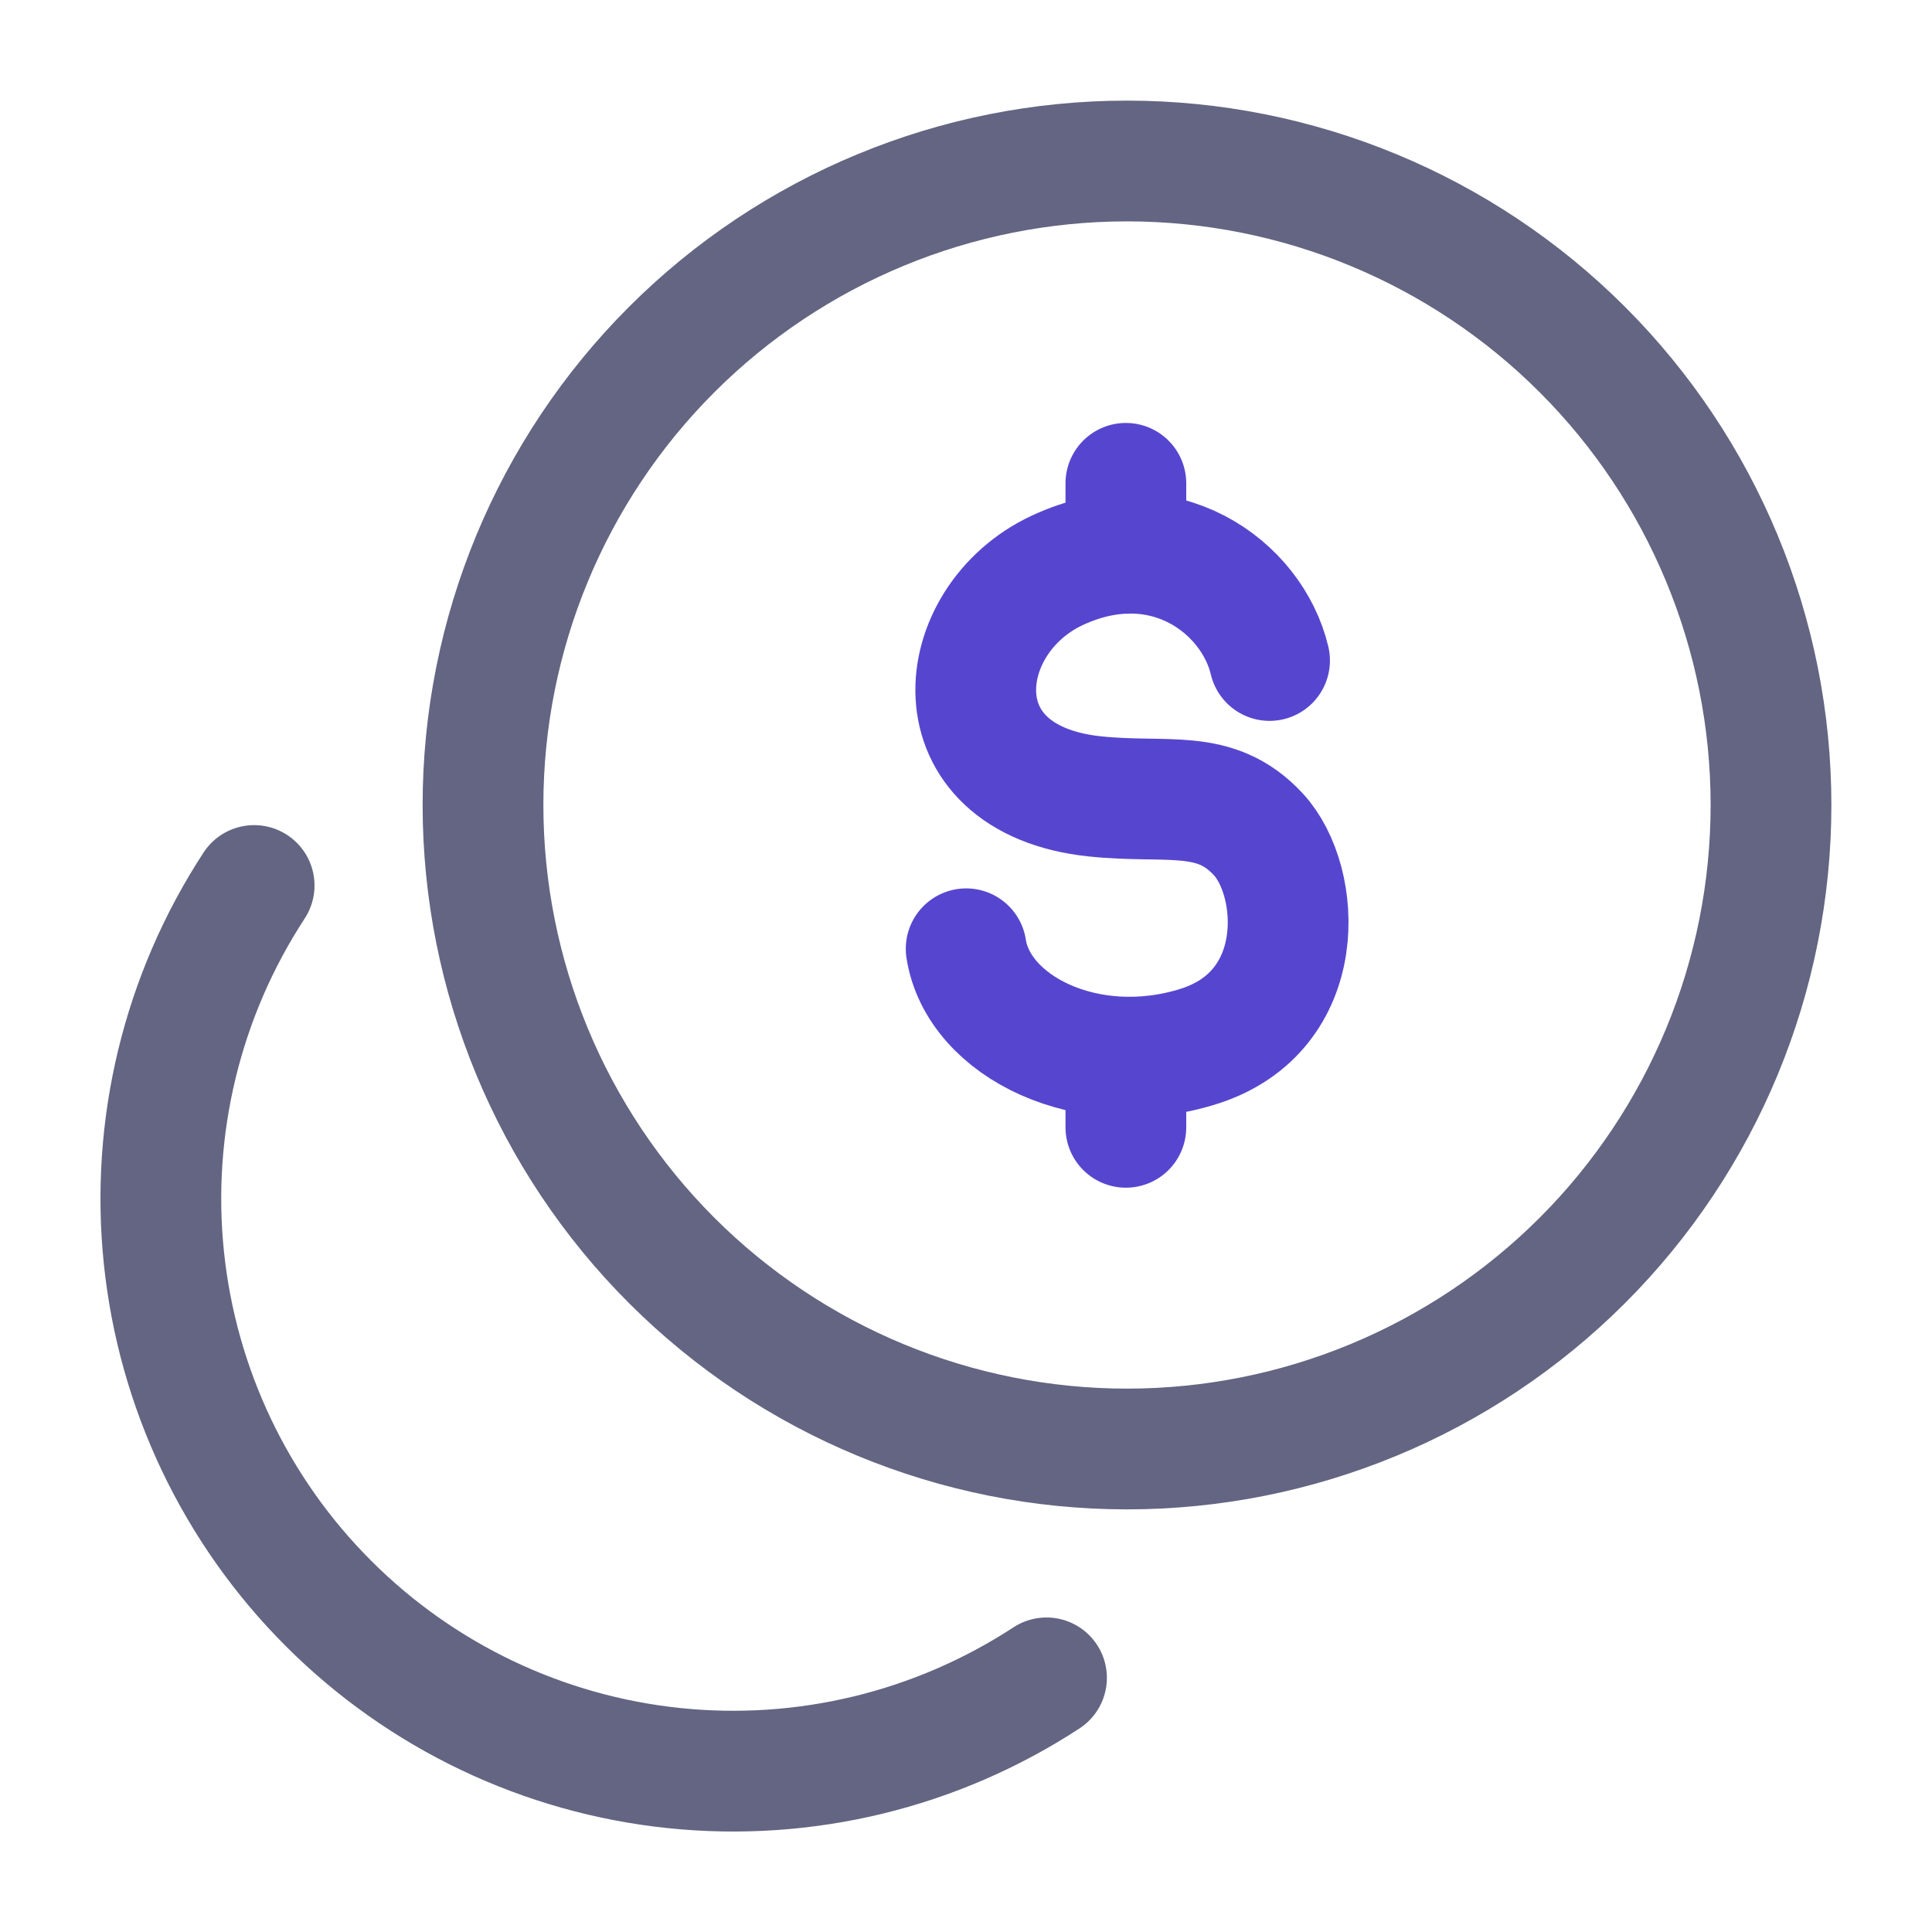
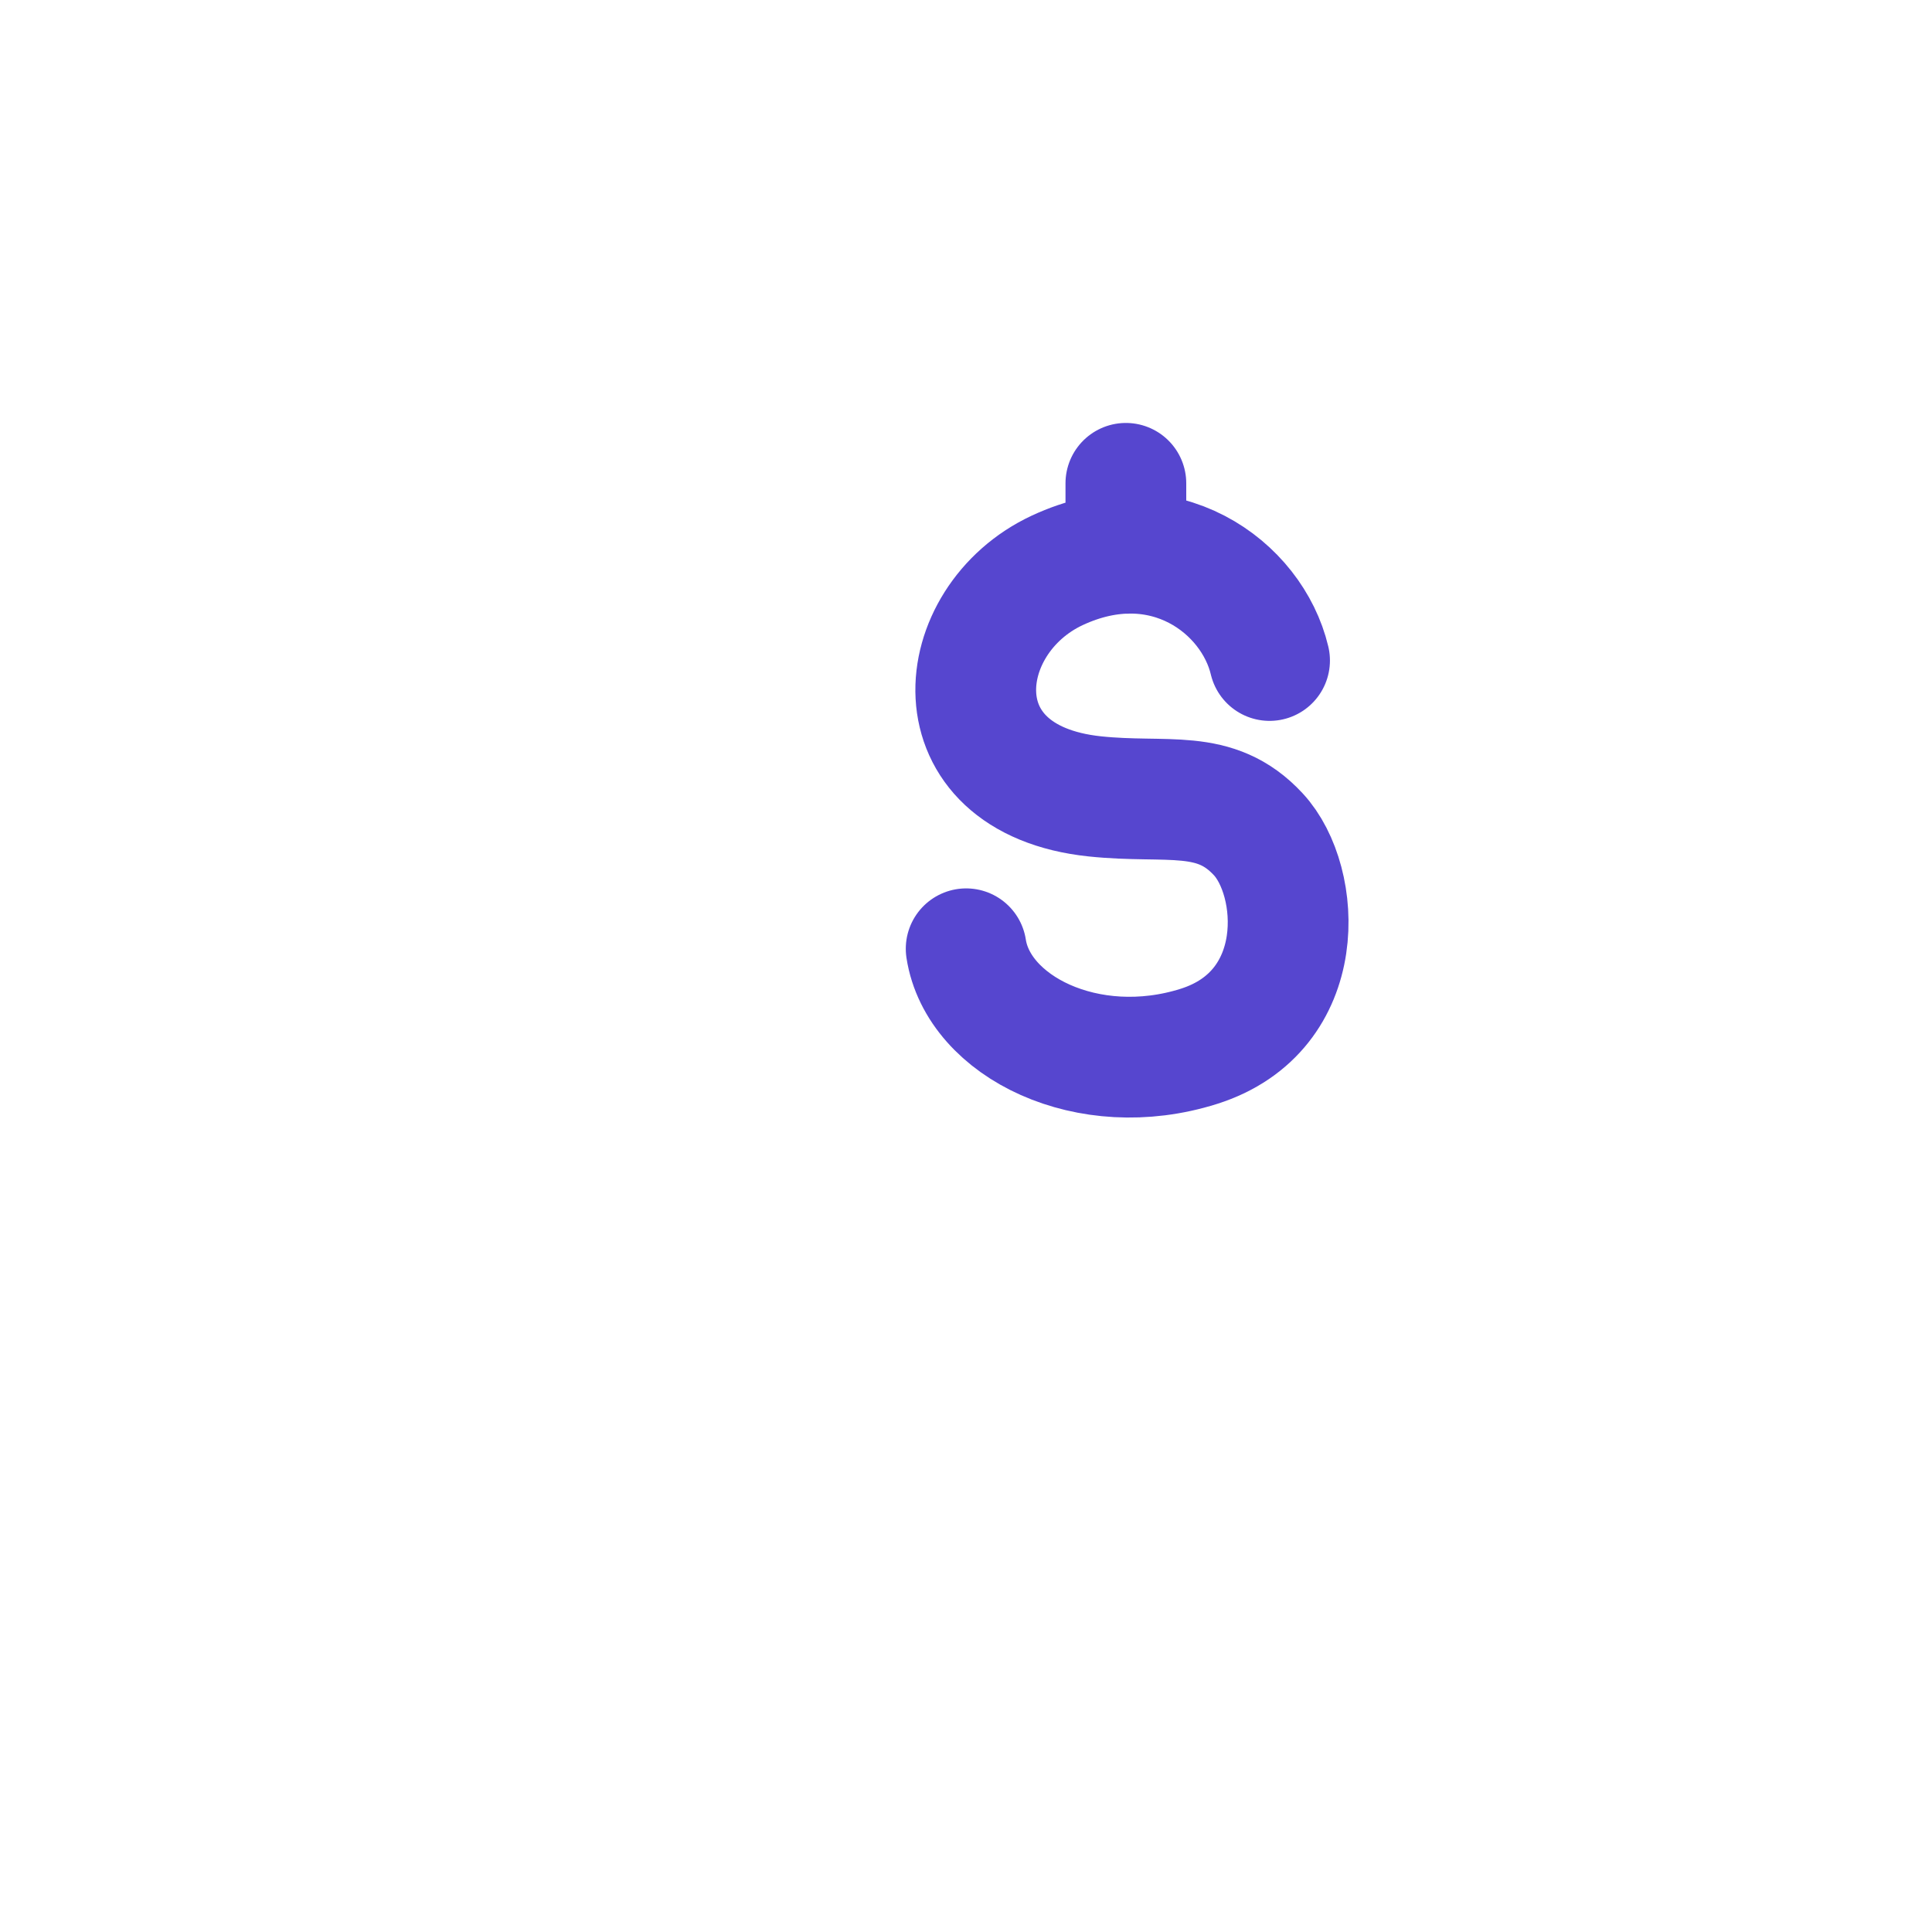
<svg xmlns="http://www.w3.org/2000/svg" width="48" height="48" viewBox="0 0 48 48" fill="none">
-   <path d="M6.314 22C4.527 24.733 3.735 27.999 4.072 31.247C4.408 34.495 5.852 37.529 8.162 39.838C10.471 42.148 13.505 43.592 16.753 43.928C20.001 44.265 23.267 43.473 26 41.686M28 36C32.243 36 36.313 34.314 39.314 31.314C42.314 28.313 44 24.244 44 20C44 15.757 42.314 11.687 39.314 8.686C36.313 5.686 32.243 4 28 4C23.757 4 19.687 5.686 16.686 8.686C13.686 11.687 12 15.757 12 20C12 24.244 13.686 28.313 16.686 31.314C19.687 34.314 23.757 36 28 36Z" stroke="#636582" stroke-width="3" stroke-linecap="round" stroke-linejoin="round" />
-   <path d="M31.542 16.41C31.11 14.586 28.91 12.94 26.268 14.17C23.626 15.402 23.206 19.366 27.202 19.786C29.008 19.976 30.186 19.566 31.262 20.728C32.342 21.89 32.542 25.124 29.786 25.996C27.03 26.868 24.302 25.506 24.004 23.572M27.972 12.008V13.748M27.972 26.264V28.008" stroke="#5646CF" stroke-width="3" stroke-linecap="round" stroke-linejoin="round" />
+   <path d="M31.542 16.41C31.11 14.586 28.91 12.94 26.268 14.17C23.626 15.402 23.206 19.366 27.202 19.786C29.008 19.976 30.186 19.566 31.262 20.728C32.342 21.89 32.542 25.124 29.786 25.996C27.03 26.868 24.302 25.506 24.004 23.572M27.972 12.008V13.748M27.972 26.264" stroke="#5646CF" stroke-width="3" stroke-linecap="round" stroke-linejoin="round" />
</svg>